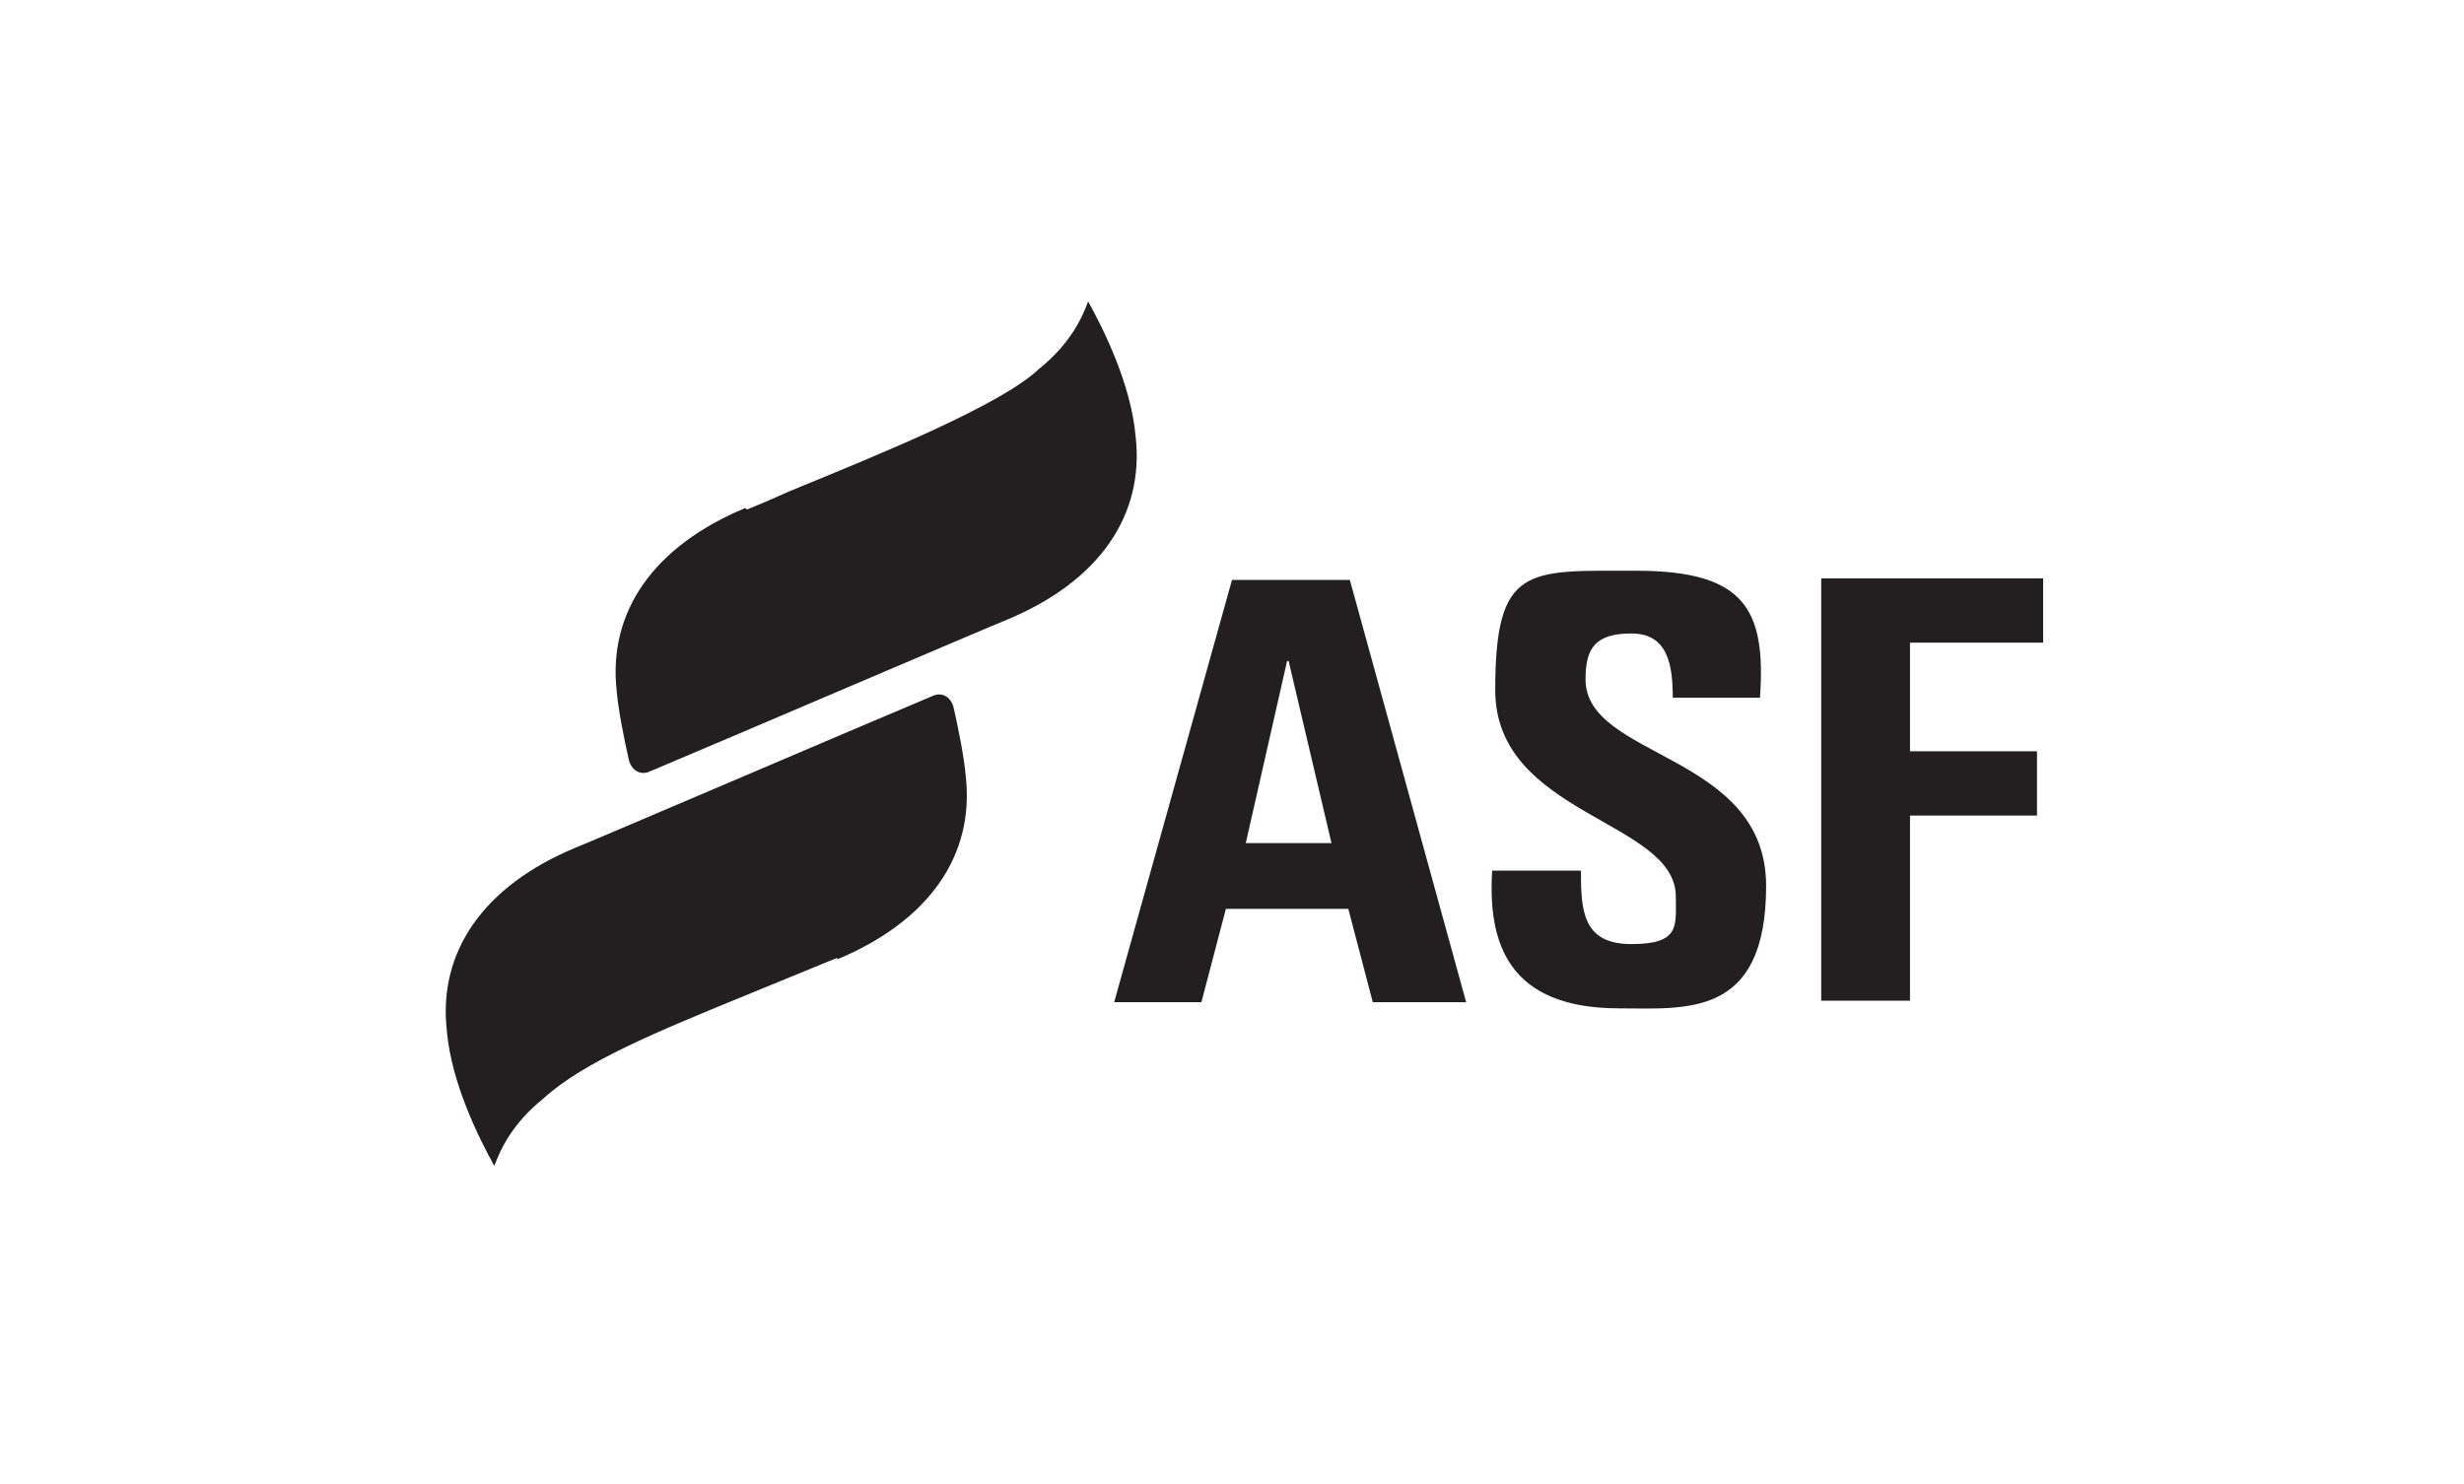
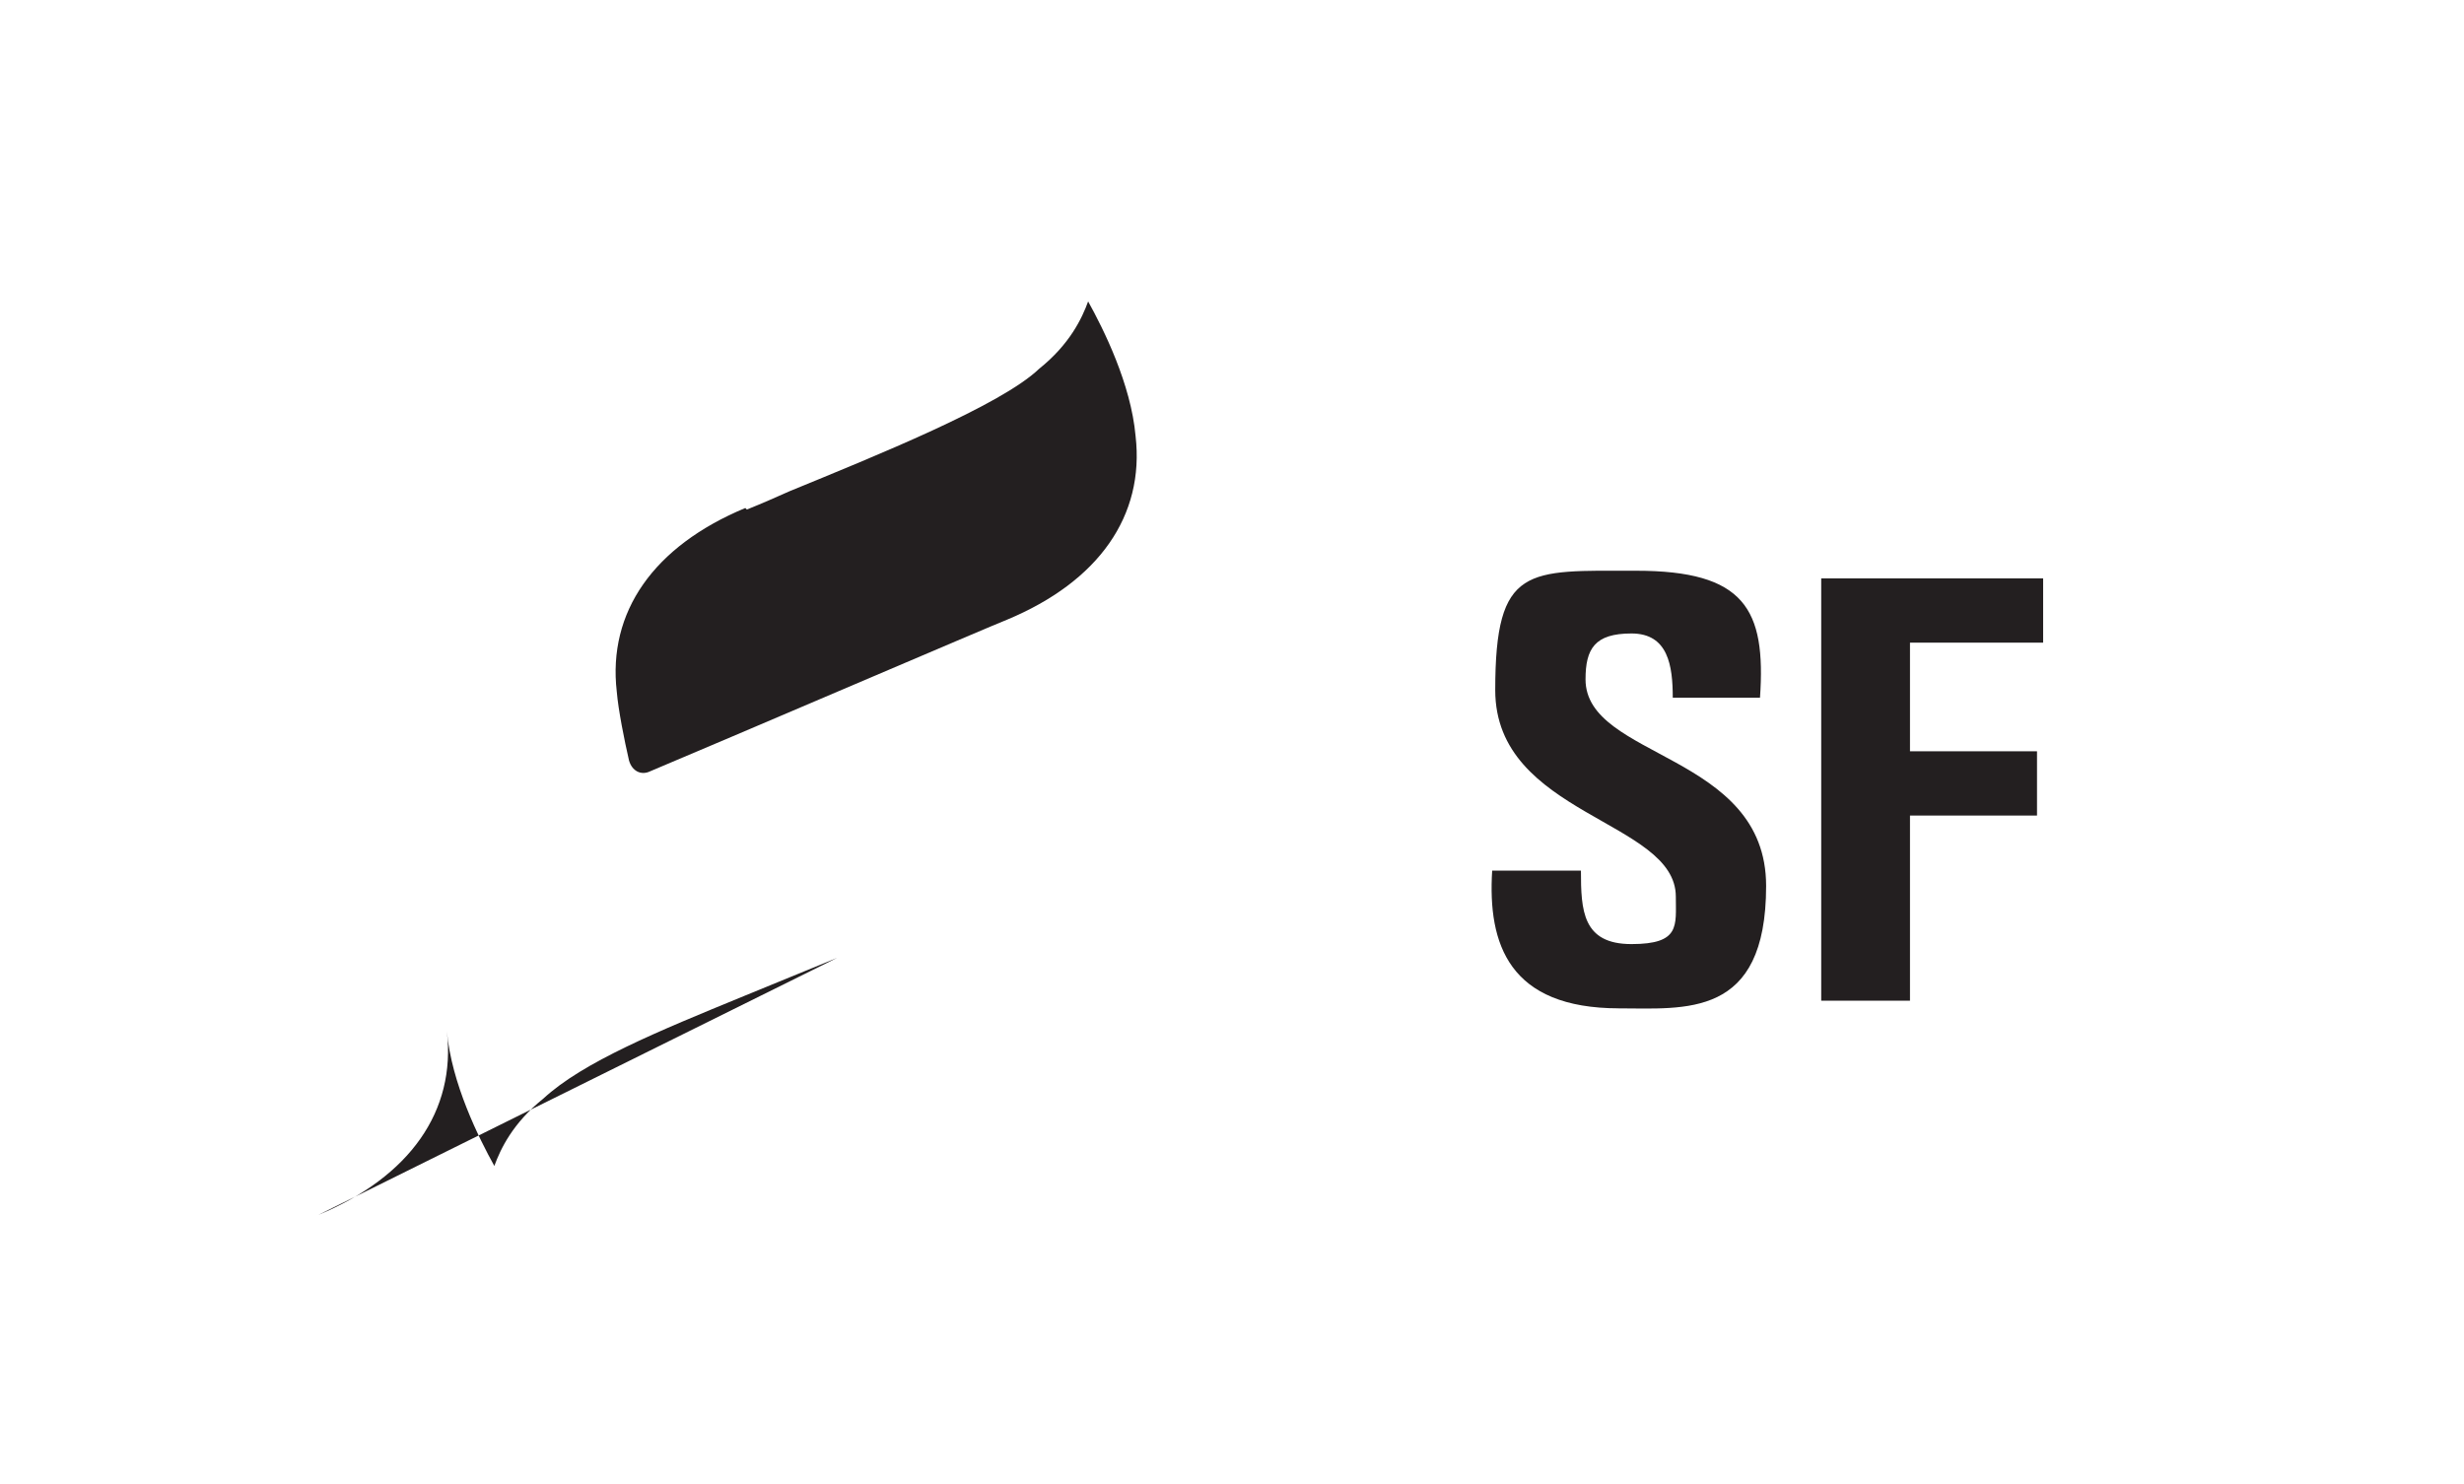
<svg xmlns="http://www.w3.org/2000/svg" id="Layer_1" data-name="Layer 1" version="1.1" viewBox="0 0 161 97">
  <defs>
    <style>
      .cls-1 {
        fill: #010101;
        stroke: #fff;
        stroke-miterlimit: 10;
      }

      .cls-2 {
        fill: #959494;
      }

      .cls-2, .cls-3 {
        stroke-width: 0px;
      }

      .cls-4 {
        display: none;
      }

      .cls-3 {
        fill: #231f20;
      }
    </style>
  </defs>
  <g id="Layer_2" data-name="Layer 2" class="cls-4">
    <rect class="cls-1" x="-2307.4" y="-12.7" width="1167.9" height="346.9" />
  </g>
  <g id="Layer_1-2" data-name="Layer 1">
    <g class="cls-4">
      <polygon class="cls-2" points="646.8 205 646.8 217.4 648.4 217.4 648.4 211.8 652.8 211.8 652.8 210.4 648.4 210.4 648.4 206.4 653 206.4 653 205 646.8 205" />
      <path class="cls-2" d="M661.2,213v-4.2c0-2.6-1.8-2.7-2.3-2.7s-2.3,0-2.3,2.7v4.2c0,2.7.8,3.4,2.3,3.4s2.3-.7,2.3-3.4M654.9,212.9v-4.1c0-2.5,1.3-4.1,4-4.1s4,1.6,4,4.1v4.1c0,3.4-1.3,4.8-4,4.8s-4-1.4-4-4.8" />
      <path class="cls-2" d="M667.1,210.3h2.4c1.2,0,1.7-1,1.7-2.1s-.5-1.9-1.7-1.9h-2.4v4ZM667.1,211.7v5.7h-1.6v-12.4h4.3c2.2,0,3,1.6,3,3.1s-.8,2.6-2.3,2.8h0c1.4.3,2,.7,2.1,3.2,0,.5.2,2.5.4,3.3h-1.7c-.5-.9-.3-2.5-.5-4.1,0-1.5-1.4-1.6-1.9-1.6h-1.9.1Z" />
      <path class="cls-2" d="M682.7,206.5h0l2,6.6h-4l2-6.6ZM681.7,205l-4,12.4h1.6l.9-3h4.9l.9,3h1.8l-4.1-12.4h-2Z" />
-       <path class="cls-2" d="M694.5,213.7v.4c0,1.7,1.1,2.2,2.1,2.2s2.2-.5,2.2-2c0-2.8-5.6-2.4-5.6-6.2s1.6-3.4,3.7-3.4,3.6,1.1,3.5,3.6h-1.7c0-1.4-.4-2.3-1.9-2.3s-1.9.5-1.9,1.8c0,2.7,5.6,2.3,5.6,6.3s-1.8,3.5-3.9,3.5c-3.7,0-3.7-2.8-3.7-4h1.6Z" />
      <path class="cls-2" d="M704.6,210.6h1.8c.7,0,2.2-.2,2.2-2.1s-1.4-2.1-1.8-2.1h-2.2v4.2ZM703,217.4v-12.4h3.7c1.7,0,3.5.6,3.5,3.5s-2.2,3.4-3.5,3.4h-2.1v5.5h-1.6Z" />
      <path class="cls-2" d="M718.9,213v-4.2c0-2.6-1.8-2.7-2.3-2.7s-2.3,0-2.3,2.7v4.2c0,2.7.8,3.4,2.3,3.4s2.3-.7,2.3-3.4M712.6,212.9v-4.1c0-2.5,1.3-4.1,4-4.1s4,1.6,4,4.1v4.1c0,3.4-1.3,4.8-4,4.8s-4-1.4-4-4.8" />
      <path class="cls-2" d="M724.8,210.3h2.4c1.1,0,1.7-1,1.7-2.1s-.5-1.9-1.7-1.9h-2.4v4ZM724.8,211.7v5.7h-1.6v-12.4h4.3c2.2,0,3,1.6,3,3.1s-.8,2.6-2.3,2.8h0c1.4.3,2,.7,2.1,3.2,0,.5.2,2.5.4,3.3h-1.7c-.5-.9-.4-2.5-.5-4.1,0-1.5-1.4-1.6-1.9-1.6h-1.9.1Z" />
      <polygon class="cls-2" points="732.2 205 732.2 206.4 735.5 206.4 735.5 217.4 737.1 217.4 737.1 206.4 740.4 206.4 740.4 205 732.2 205" />
      <rect class="cls-2" x="742.6" y="205" width="1.6" height="12.4" />
-       <polygon class="cls-2" points="754.3 205 754.3 215.7 754.2 215.7 749.3 205 747.1 205 747.1 217.4 748.5 217.4 748.5 206.7 748.5 206.7 753.5 217.4 755.7 217.4 755.7 205 754.3 205" />
      <path class="cls-2" d="M764.6,208.3c0-1.5-.6-2.3-2.2-2.3s-2.3,0-2.3,2.7v4.2c0,2.7.8,3.4,2.3,3.4s1.9-.3,2.2-.6v-3.7h-2.3v-1.4h3.9v6c-1,.6-2.2.9-3.9.9-2.7,0-4-1.4-4-4.8v-4.1c0-2.5,1.3-4.1,4-4.1s4,1,3.9,3.6h-1.7v.2Z" />
      <polygon class="cls-2" points="772.7 205 772.7 217.4 774.4 217.4 774.4 211.8 778.7 211.8 778.7 210.4 774.4 210.4 774.4 206.4 779 206.4 779 205 772.7 205" />
      <path class="cls-2" d="M781,205h1.6v8c0,2.7.8,3.4,2.4,3.4s2.4-.7,2.4-3.4v-8h1.6v7.9c0,3.4-1.3,4.8-4,4.8s-4-1.4-4-4.8v-7.9Z" />
      <polygon class="cls-2" points="790.9 205 790.9 206.4 794.3 206.4 794.3 217.4 795.9 217.4 795.9 206.4 799.2 206.4 799.2 205 790.9 205" />
      <path class="cls-2" d="M801.2,205h1.6v8c0,2.7.8,3.4,2.4,3.4s2.4-.7,2.4-3.4v-8h1.6v7.9c0,3.4-1.3,4.8-4,4.8s-4-1.4-4-4.8v-7.9Z" />
      <path class="cls-2" d="M813.4,210.3h2.4c1.1,0,1.7-1,1.7-2.1s-.5-1.9-1.7-1.9h-2.4v4ZM813.4,211.7v5.7h-1.6v-12.4h4.3c2.2,0,3,1.6,3,3.1s-.8,2.6-2.3,2.8h0c1.4.3,2,.7,2.1,3.2,0,.5.2,2.5.4,3.3h-1.7c-.5-.9-.3-2.5-.5-4.1,0-1.5-1.4-1.6-1.9-1.6h-1.9,0Z" />
      <polygon class="cls-2" points="821.7 205 821.7 217.4 828.3 217.4 828.3 216.1 823.3 216.1 823.3 211.8 827.8 211.8 827.8 210.4 823.3 210.4 823.3 206.4 828.1 206.4 828.1 205 821.7 205" />
    </g>
    <g>
      <g>
-         <path class="cls-3" d="M54.7,62.6c-1,.4-5.1,2.1-6.1,2.5-5.6,2.3-10.5,4.3-13.1,6.7-2,1.6-2.8,3.3-3.2,4.4-1-1.8-2.8-5.4-3.1-8.8h0c-.6-5.2,2.4-9.5,8.4-12,.8-.3,19-8.1,23.3-9.9.6-.3,1.2,0,1.4.7.3,1.3.7,3.3.8,4.5h0c.6,5.2-2.4,9.5-8.4,12" />
+         <path class="cls-3" d="M54.7,62.6c-1,.4-5.1,2.1-6.1,2.5-5.6,2.3-10.5,4.3-13.1,6.7-2,1.6-2.8,3.3-3.2,4.4-1-1.8-2.8-5.4-3.1-8.8h0h0c.6,5.2-2.4,9.5-8.4,12" />
        <path class="cls-3" d="M48.8,33.3c1-.4,1.9-.8,2.8-1.2,5.6-2.3,13.8-5.6,16.3-8,2-1.6,2.8-3.3,3.2-4.4,1,1.8,2.8,5.4,3.1,8.8h0c.6,5.2-2.4,9.5-8.4,12-.8.3-19,8.1-23.3,9.9-.6.3-1.2,0-1.4-.7-.3-1.3-.7-3.3-.8-4.5h0c-.6-5.2,2.4-9.5,8.4-12" />
      </g>
      <g>
-         <path class="cls-3" d="M84.1,43.2h0l-2.7,11.9h5.6l-2.8-11.9h0ZM72.8,65.5l7.7-27.6h7.7l7.6,27.6h-6.1l-1.6-6.1h-8l-1.6,6.1h-5.8,0Z" />
        <path class="cls-3" d="M105.8,65.9c-7.2,0-8.6-4.2-8.3-9h5.8c0,2.6.1,4.8,3.3,4.8s2.9-1.2,2.9-3.1c0-5-11.8-5.3-11.8-13.5s2.1-7.8,9.2-7.8,8.5,2.5,8.1,8.3h-5.7c0-2.1-.3-4.2-2.7-4.2s-3,1-3,3c0,5.2,11.8,4.8,11.8,13.5s-5.3,8-9.7,8" />
        <polygon class="cls-3" points="119 65.4 119 37.8 133.5 37.8 133.5 42 124.8 42 124.8 49.1 133.1 49.1 133.1 53.3 124.8 53.3 124.8 65.4 119 65.4" />
      </g>
    </g>
  </g>
</svg>